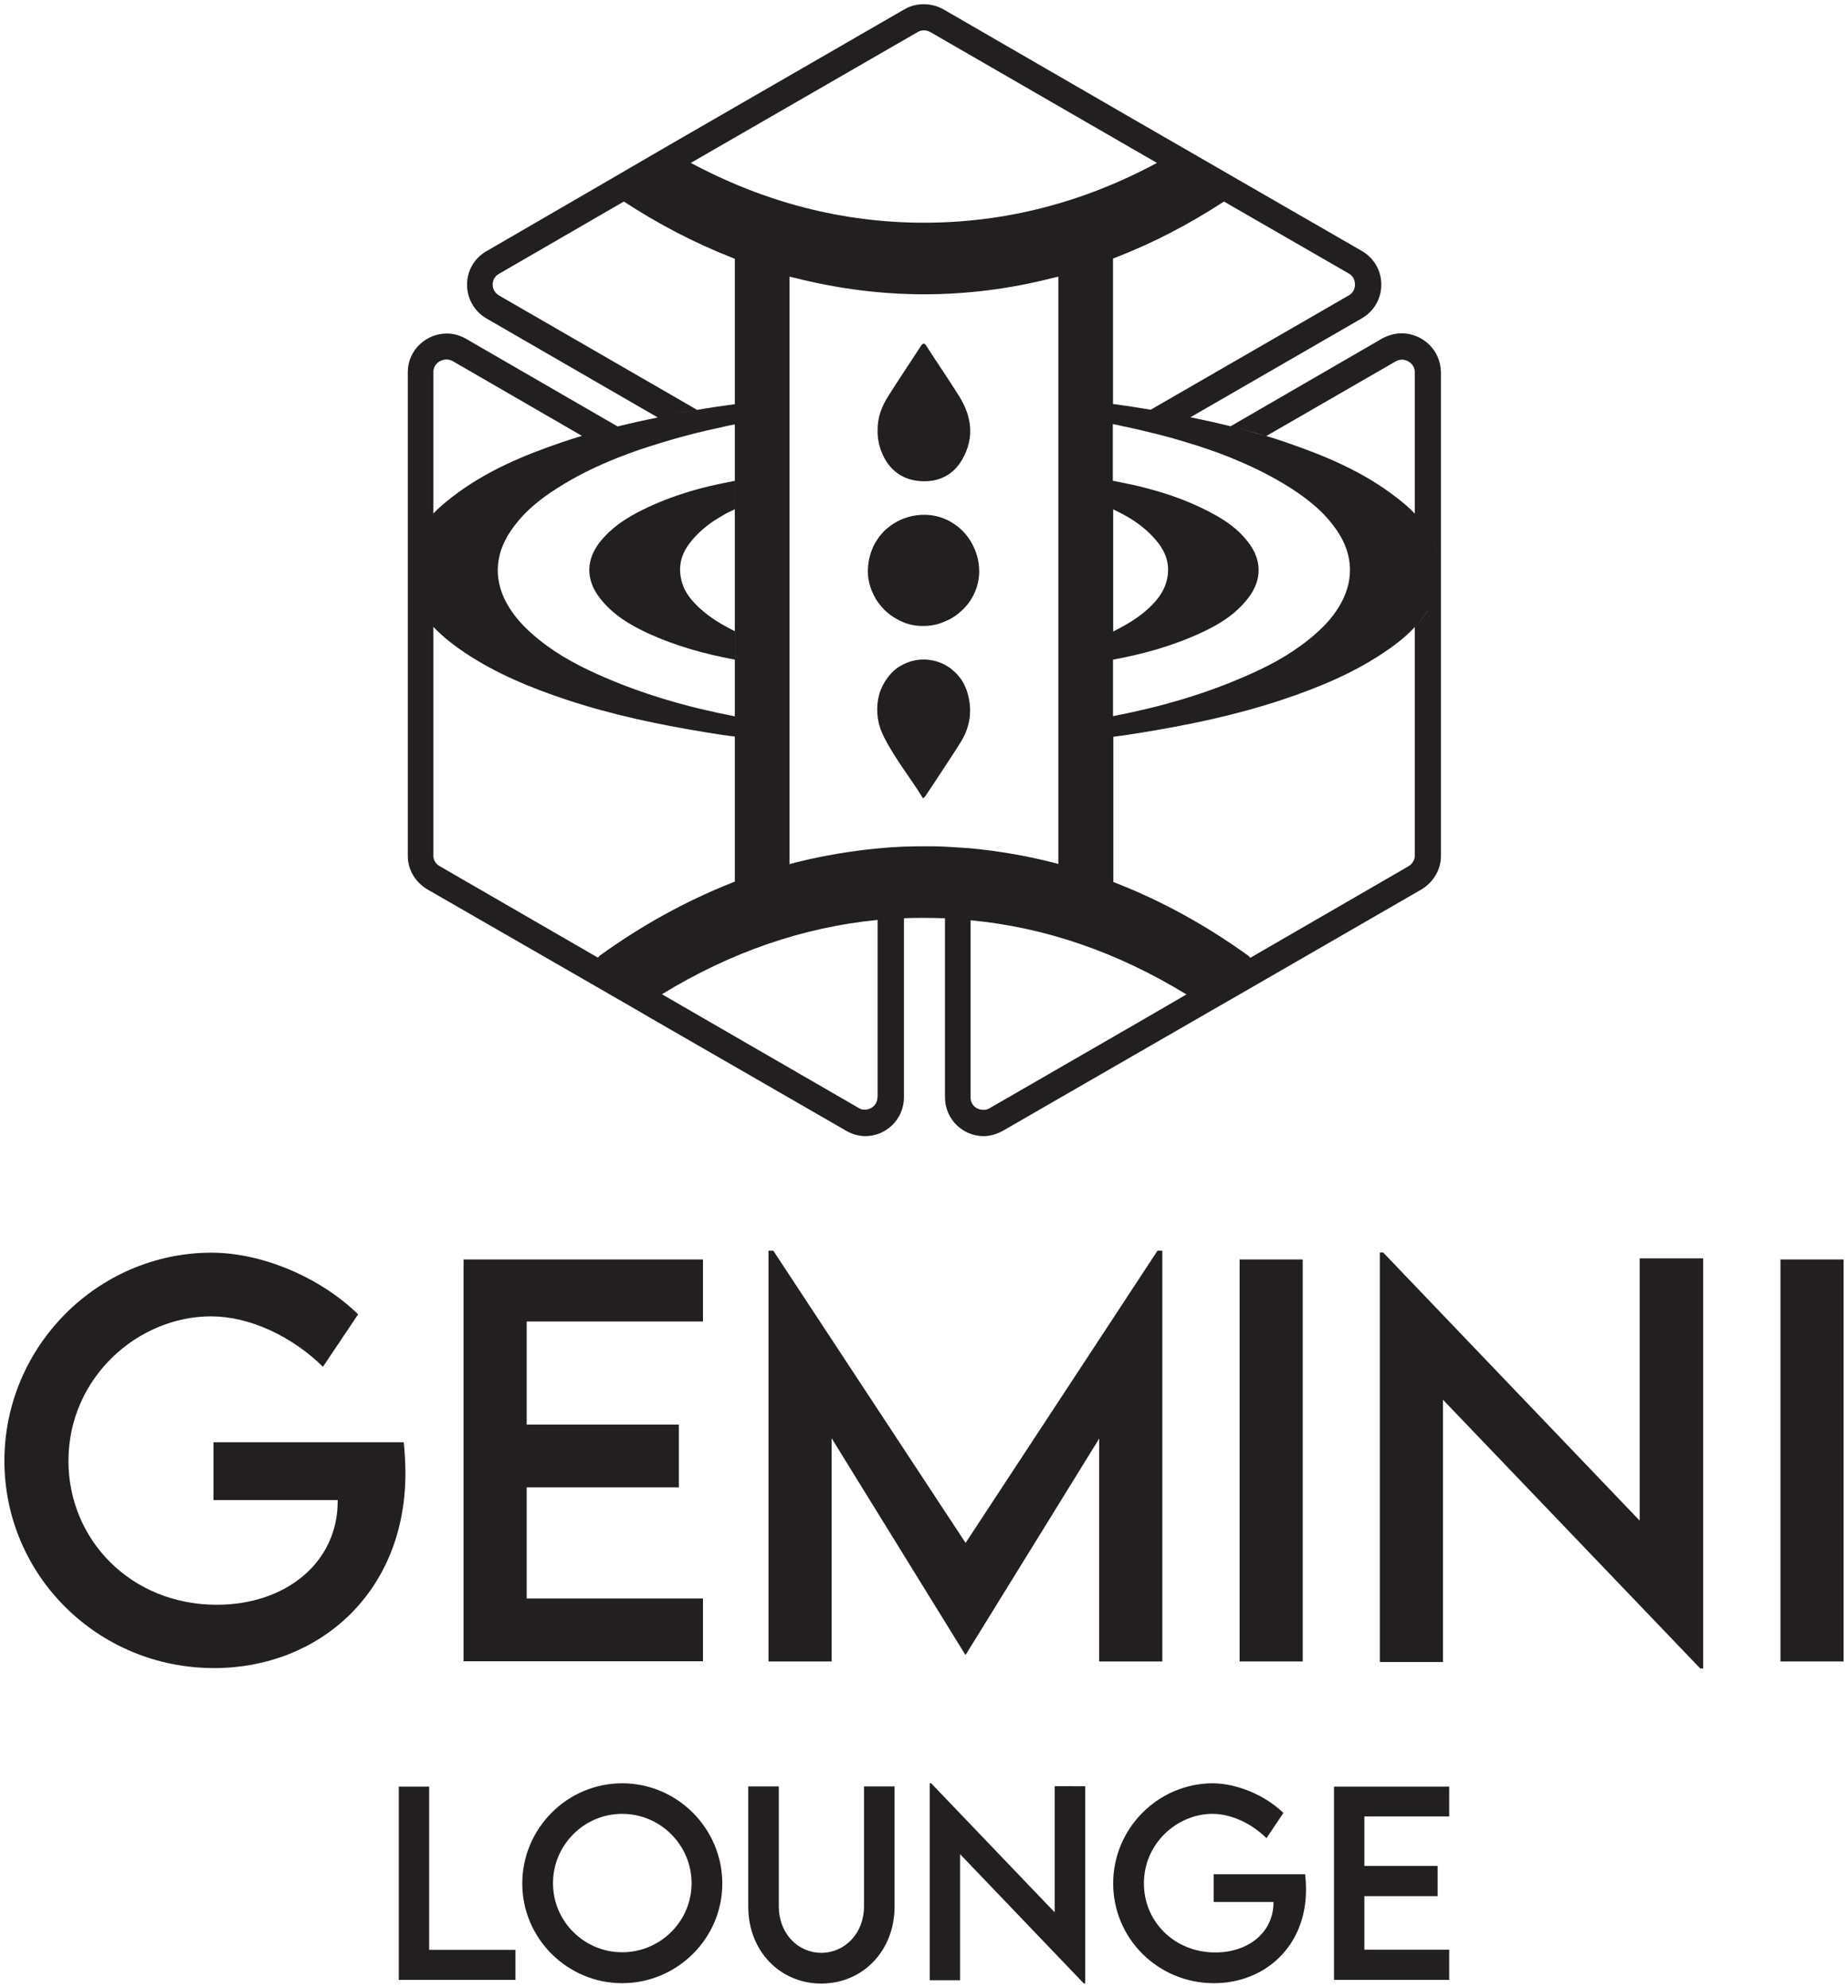
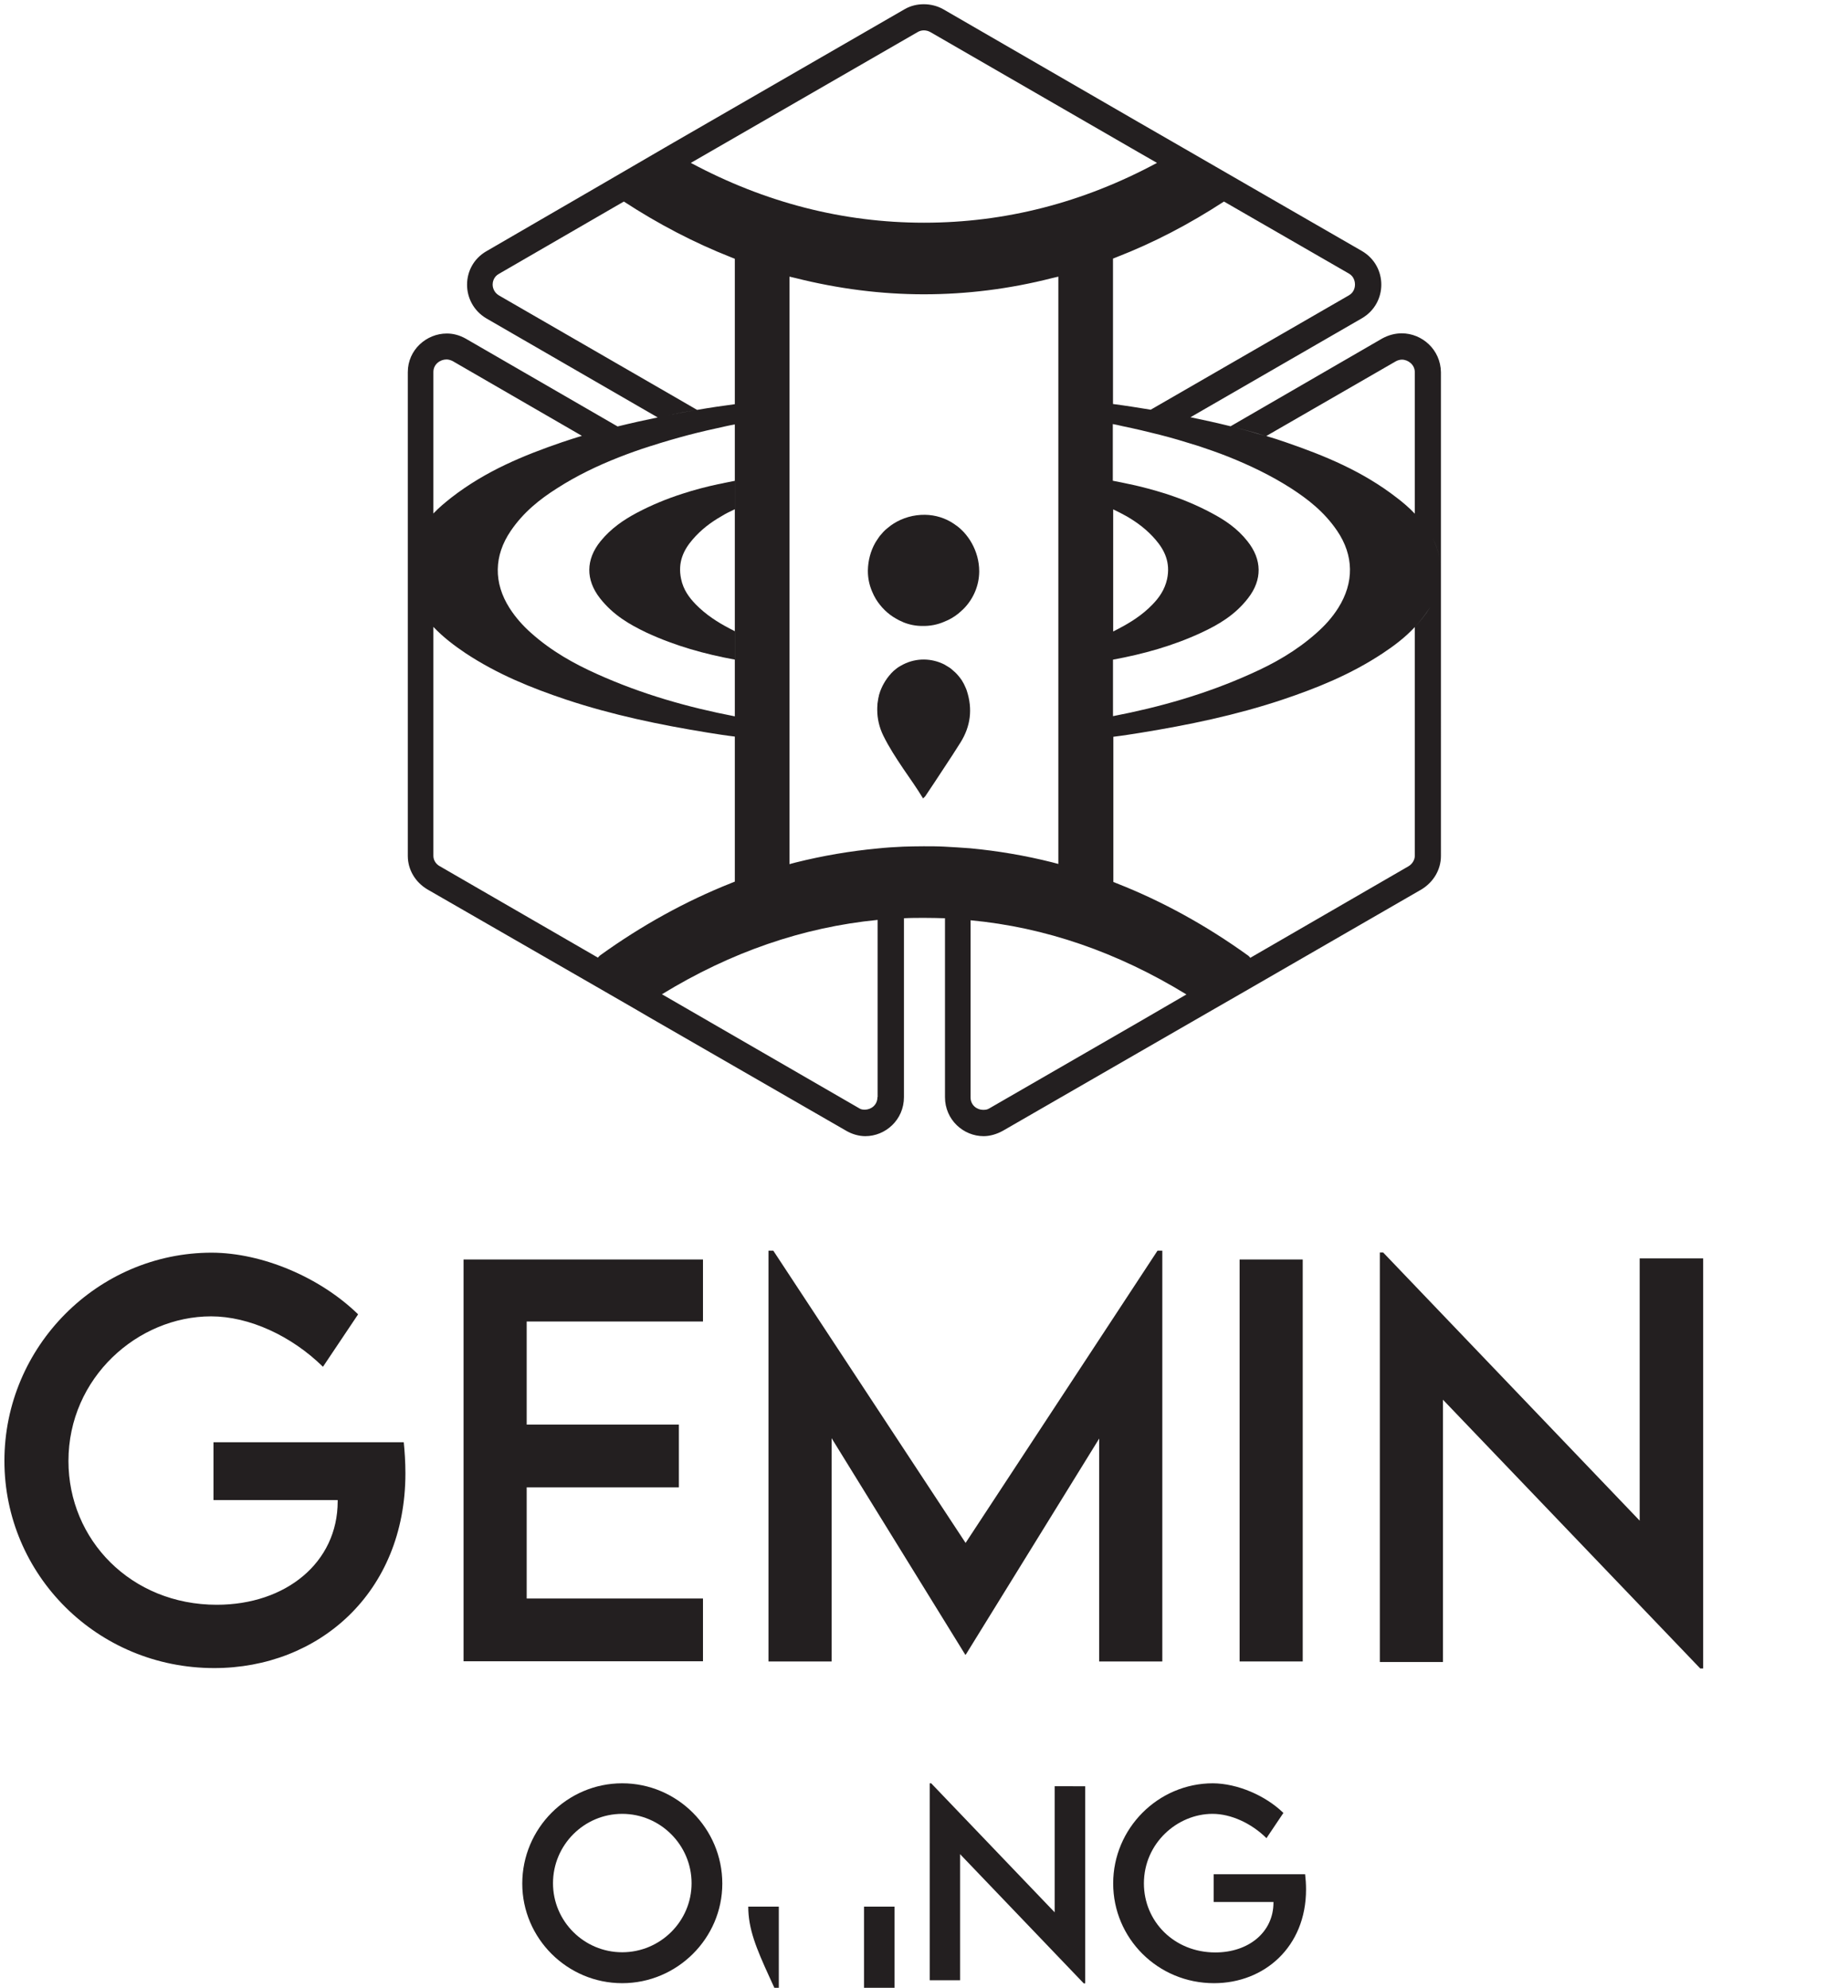
<svg xmlns="http://www.w3.org/2000/svg" id="Layer_1" x="0px" y="0px" viewBox="0 0 1004.2 1080" style="enable-background:new 0 0 1004.2 1080;" xml:space="preserve">
  <style type="text/css">	.st0{fill:#231F20;}</style>
  <g>
    <g>
      <g>
        <path class="st0" d="M761.7,181.1c-3.5,0-7.1,0.9-10.6,2.8l-82.4,47.7v0c6.4,1.6,12.8,3.3,19.1,5.3h0c-6.3-1.9-12.7-3.7-19.1-5.3    h0c-7.3-1.8-14.5-3.4-21.8-4.9v0l93.2-53.8c14-8.2,14-28.3,0-36.5L678,100.6l-35-20.2l-24.3-14l-106-61.3    c-3.3-1.9-7.1-2.8-10.7-2.8c-3.6,0-7.2,0.8-10.6,2.8L366.1,77.4l-5,2.9l-34.9,20.3l-61.9,35.9c-14,8.1-14,28.2,0,36.5l93.1,53.8    v0h0c-7.3,1.5-14.5,3.1-21.8,4.9h0v0l-82.5-47.7c-3.4-1.9-6.8-2.8-10.3-2.8c-11,0-21.2,8.8-21.2,21v108V465    c0,7.6,4.1,14.3,10.6,18.2l96.6,55.6h0l17.5,10.1h0l6.5,3.8l106.9,61.6c3.2,1.9,7,3,10.5,3c11,0,21-8.9,21-21.2v-97.2    c3.7-0.2,7.4-0.2,11.1-0.2h0.2c3.7,0,7.4,0.1,11,0.2v97.2c0,12.3,10,21.2,21,21.2c3.5,0,7.2-1.1,10.6-3l73.9-42.6l39.4-22.7h0    l17.4-10h0l96.7-55.8c6.5-4,10.5-10.7,10.5-18.2V310.2c0,6.7-2,13.3-5.8,19.6c-2.5,4.1-5.4,7.7-8.4,10.9V465    c0,2.2-1.4,4.5-3.5,5.7l-85.9,49.7h0c-0.4-0.5-0.8-1-1.3-1.3c-22.5-16.2-46.4-29.4-71.1-39.1l-2-0.8v-78.9c5-0.6,10-1.4,15-2.2    c25.8-4.2,51.5-9.5,76.7-17.9c18.8-6.3,37.2-13.7,54.6-25.2c6.2-4.1,12.2-8.6,17.5-14.3c3-3.2,5.8-6.8,8.4-10.9    c3.9-6.3,5.8-12.9,5.8-19.6c0-5.9-1.5-11.8-4.5-17.7c-2.7-5.2-6-9.6-9.7-13.4c-3-3.2-6.3-6-9.7-8.6c-18.8-14.6-39.5-23-60.4-30.2    c-3.5-1.2-7.1-2.4-10.6-3.4h0v0l70.4-40.6c1.1-0.6,2.3-0.9,3.3-0.9c3.3,0,7,2.7,7,6.8v76.9c3.7,3.8,7,8.2,9.7,13.4    c3,5.8,4.5,11.8,4.5,17.7v-108C782.8,189.9,772.7,181.1,761.7,181.1z M665.1,109.5C665.1,109.5,665.1,109.5,665.1,109.5l68,39.2    c2.9,1.7,3.2,4.8,3.2,5.9c0,1.1-0.3,4.1-3.2,5.8l-107.8,62.2h0v0h0c-6.8-1.1-13.6-2.2-20.5-3.1v-79l2-0.8    C626.9,131.9,646.4,121.7,665.1,109.5z M371.5,90.7l3.8-2.2h0L371.5,90.7l-32.5,18.8h0L371.5,90.7z M271.1,160.5    c-3-1.8-3.4-4.8-3.4-5.8c0-1.1,0.3-4.2,3.4-5.9l67.9-39.3h0c0,0,0,0,0,0c18.7,12.2,38.2,22.4,58.3,30.3l2,0.8v79    c-6.8,0.9-13.6,1.9-20.5,3.1h0c-5.4,0.9-10.8,1.9-16.1,2.9c-1.8,0.4-3.7,0.7-5.5,1.1h0c1.8-0.4,3.7-0.7,5.5-1.1    c5.4-1.1,10.7-2,16.1-2.9v0l-11.4-6.6L271.1,160.5z M336.2,248.5c5.6-2.2,11.2-4.2,16.9-6c0.2-0.1,0.5-0.2,0.7-0.2    c6.7-2.2,13.4-4.1,20.1-5.9h0c6.8-1.8,13.6-3.3,20.4-4.8c1.7-0.4,3.4-0.7,5-1v158.6c-25.4-4.9-50.5-12-74.9-23    c-12.5-5.6-24.7-12.4-35.7-22.2c-4.4-3.9-8.4-8.3-11.8-13.6c-8.8-13.8-8.5-28.5,0.6-41.9c7-10.3,15.9-17.3,25.2-23.2    C313.6,258.3,324.8,253,336.2,248.5z M235.5,202.1c0-4.2,3.7-6.8,7.1-6.8c1.1,0,2.2,0.3,3.4,0.9l70.2,40.6v0    c-3.5,1.1-7.1,2.2-10.6,3.4c-21,7.2-41.6,15.6-60.4,30.2c-3.4,2.7-6.7,5.4-9.7,8.6V202.1z M326.2,519c-0.5,0.4-0.9,0.8-1.3,1.3h0    l-85.8-49.6c-2.1-1.1-3.6-3.2-3.6-5.7V340.6c5.4,5.7,11.4,10.2,17.5,14.3c17.4,11.5,35.8,18.9,54.6,25.2    c25.3,8.4,50.9,13.7,76.7,17.9c5,0.8,10,1.6,15,2.2v78.8l-2,0.8C372.6,489.6,348.7,502.8,326.2,519z M476.8,596.1    c0,4.3-3.5,6.8-6.8,6.8c-1.2,0-2.2-0.1-3.2-0.8l-107.1-61.9c37.4-22.9,76.6-36.4,117.2-40.4V596.1z M513.2,460    c-3.7-0.2-7.4-0.2-11.1-0.2c0,0,0,0,0,0H502c-3.7,0-7.4,0.1-11.1,0.2c-4.7,0.2-9.4,0.5-14.1,1c-14.8,1.4-29.6,3.9-44.4,7.6    l-3.4,0.9V150.3l3.4,0.8c23.1,5.8,46.5,8.8,69.6,8.8h0.1c0,0,0,0,0,0c23.1,0,46.5-2.9,69.6-8.8l3.4-0.8v319.1l-3.4-0.9    c-14.7-3.7-29.6-6.2-44.4-7.6C522.7,460.6,517.9,460.2,513.2,460z M644.7,540.3l-26,15.1l-81.1,46.8c-1.1,0.7-2.1,0.8-3.4,0.8    c-3.3,0-6.8-2.5-6.8-6.8v-96.2C568,503.8,607.3,517.4,644.7,540.3z M502.2,121H502c-43.8,0-86.3-10.9-126.6-32.5h0v0l123.3-71.1    c1-0.6,2.2-0.9,3.3-0.9c1.2,0,2.4,0.3,3.5,0.9l113.1,65.3l10.1,5.8v0h0C588.4,110.2,546,121,502.2,121z M604.8,276.7    c2.5,1.2,4.9,2.4,7.4,3.8c5.7,3.3,11.1,7.3,15.8,12.8c4.8,5.6,8.1,12.3,6.2,21.3c-1.3,5.9-4.4,10.2-8,13.9    c-5.5,5.7-11.9,9.7-18.4,13.1c-1,0.5-1.9,1-2.9,1.5V276.7z M701.4,265.2c9.3,6,18.2,12.9,25.2,23.2c9.1,13.4,9.3,28.1,0.6,41.9    c-3.4,5.4-7.4,9.7-11.8,13.6c-11,9.8-23.1,16.6-35.7,22.2c-24.4,11-49.5,18.1-74.9,23v-30.7c16.3-3,32.4-7.4,48.1-14.7    c9.2-4.3,18.2-9.5,25.3-18.7c7.8-10,7.6-21-0.3-30.9c-5.6-7.1-12.4-11.6-19.6-15.4c-8.2-4.4-16.6-7.8-25-10.5h0    c-6.4-2-12.7-3.7-19.2-5.1h-0.1c-3.1-0.7-6.2-1.3-9.3-1.9v-30.8c1.7,0.3,3.4,0.7,5.1,1.1c6.8,1.4,13.6,3,20.3,4.7h0    c6.7,1.7,13.4,3.7,20.1,5.8h0c0.2,0.1,0.5,0.2,0.7,0.2c5.6,1.9,11.2,3.8,16.7,6C679.3,252.9,690.6,258.3,701.4,265.2z" />
        <path class="st0" d="M390.1,263.1c-6.5,1.4-13,3.1-19.4,5.2h0c-8.4,2.7-16.7,6.1-24.8,10.4c-7.1,3.8-13.9,8.4-19.6,15.4    c-8,9.9-8.1,20.9-0.3,30.9c7.2,9.2,16.1,14.3,25.3,18.7c15.7,7.3,31.8,11.7,48.1,14.7v-15.4c-1-0.5-2-1-2.9-1.5    c-6.5-3.4-12.8-7.4-18.4-13.1c-3.6-3.7-6.8-8-8-13.9c-1.9-9,1.4-15.7,6.2-21.3c4.7-5.5,10.1-9.5,15.7-12.7    c2.4-1.5,4.9-2.7,7.5-3.9v-15.4C396.3,261.8,393.2,262.5,390.1,263.1L390.1,263.1z" />
        <path class="st0" d="M486.9,336.1c1.1,0.7,2.2,1.2,3.4,1.7c0.2,0.1,0.4,0.2,0.6,0.3c3.2,1.3,6.7,2,10.2,2c4.3,0.1,8.3-0.7,12-2.3    c2.8-1.1,5.4-2.6,7.6-4.4c1.1-0.9,2.2-1.9,3.2-2.9c5-5.2,8.1-12.2,8.2-19.8v-0.3c0-5.5-1.5-10.7-4-15.2v0c-1.2-2.2-2.7-4.2-4.3-6    c-0.4-0.4-0.9-0.9-1.3-1.3c-1.3-1.3-2.8-2.4-4.3-3.4c0,0,0,0,0,0c-4.5-3-9.8-4.7-15.5-4.8c-6.3-0.1-12.2,1.7-17,4.7h0    c-1,0.6-1.9,1.3-2.9,2.1c-0.4,0.3-0.7,0.6-1.1,0.9c-0.4,0.3-0.7,0.6-1.1,1c-0.2,0.2-0.5,0.5-0.7,0.7c-0.2,0.2-0.4,0.5-0.6,0.7    c-0.2,0.2-0.4,0.5-0.6,0.7c-0.7,0.7-1.2,1.5-1.8,2.4c-0.3,0.4-0.5,0.8-0.8,1.2c-0.2,0.3-0.4,0.7-0.6,1v0    c-2.4,4.3-3.8,9.4-3.9,14.8v0.4c0,3.9,0.8,7.6,2.3,11.1c0.6,1.4,1.2,2.7,2,4C478.6,329.8,482.4,333.6,486.9,336.1z" />
        <path class="st0" d="M502.8,432.6c3.5-5.2,7-10.5,10.4-15.7v0c3-4.5,5.9-9,8.8-13.6c5.4-8.7,6.6-18,3.4-27.9    c-0.2-0.6-0.4-1.2-0.7-1.8c-0.2-0.4-0.3-0.7-0.5-1.1c-0.3-0.7-0.6-1.3-1-1.9c-0.3-0.6-0.6-1.1-1-1.6c-0.4-0.6-0.9-1.2-1.4-1.8    c-0.2-0.2-0.4-0.5-0.6-0.7c-0.5-0.5-0.9-1-1.4-1.4c-0.6-0.5-1.1-1-1.7-1.5c0,0-0.1-0.1-0.1-0.1c-0.6-0.5-1.2-0.9-1.9-1.3    c-0.7-0.4-1.4-0.8-2-1.2c-6.8-3.4-15-3.7-22.3,0c-0.9,0.5-1.9,1-2.8,1.6c-0.7,0.5-1.3,1-1.9,1.5c-0.3,0.2-0.6,0.5-0.9,0.8    c-0.3,0.3-0.6,0.6-0.9,0.9c-0.2,0.2-0.3,0.3-0.4,0.5c-0.4,0.4-0.8,0.9-1.2,1.4c0,0,0,0-0.1,0.1c0,0.1-0.1,0.1-0.1,0.2    c-0.2,0.2-0.3,0.4-0.5,0.6c0,0.1-0.1,0.1-0.1,0.2c-0.2,0.3-0.5,0.7-0.7,1c-0.6,0.9-1.1,1.9-1.6,2.8c-0.5,1-0.9,2-1.3,3    c-0.2,0.5-0.3,1.1-0.5,1.6c-0.1,0.2-0.2,0.5-0.2,0.8c-0.2,0.8-0.4,1.6-0.5,2.5c-0.1,0.4-0.1,0.8-0.2,1.3    c-0.1,0.4-0.1,0.8-0.1,1.3c-0.1,0.8-0.1,1.7-0.1,2.6c0,4.7,1.1,9.5,3.3,14c3.1,6.3,6.9,12.1,10.8,17.9v0    c3.7,5.4,7.4,10.6,10.8,16.2C502.3,433.1,502.6,432.9,502.8,432.6z" />
-         <path class="st0" d="M500.1,261.4c9.8,0.7,17.9-3.2,22.8-11.8c6.6-11.5,5.3-23-1.5-34c-5.7-9.2-11.9-18.1-17.7-27.2    c-1.4-2.2-2-2.3-3.5-0.1c-5.8,9-11.8,17.8-17.5,26.9c-3.6,5.6-5.9,11.7-5.8,18.5c-0.1,4.3,0.7,8.5,2.4,12.5    C483.2,255.4,490.3,260.7,500.1,261.4z" />
      </g>
    </g>
    <g>
      <g>
        <g>
          <path class="st0" d="M220.3,800.5c0,64.9-47.2,105.8-103.9,105.8c-63.6,0-114-50.7-114-112.6c0-62.1,50.7-113.1,112.7-113.1     c27.5,0.1,58.9,13.4,79.5,33.5l-19.1,28.5c-17.1-16.8-40.1-27.4-60.8-27.4c-39.8,0-77.5,33.3-77.5,78.6     c0,42.8,34,78.1,80.6,78.1c37.5,0,65.7-22.9,65.7-56.2v-0.7H116v-31.4h103.4C219.9,788.5,220.3,794.4,220.3,800.5z" />
          <path class="st0" d="M286.2,718v56h82.7v34.1h-82.7v60.4H382v34.1H251.9V684.3H382V718H286.2z" />
          <path class="st0" d="M631.6,679.5v223.2h-34.3V781.6L524.8,899h-0.3l-72.6-117.6v121.3h-34.3V679.5h2.6l104.5,158.8L629,679.5     H631.6z" />
          <path class="st0" d="M673.6,684.3h34.3v218.4h-34.3V684.3z" />
          <path class="st0" d="M925.5,683.7v222.8h-1.6L784.1,760.5V903h-34.3V680.5h1.8l139.4,145.7V683.7H925.5z" />
-           <path class="st0" d="M967.5,684.3h34.3v218.4h-34.3V684.3z" />
        </g>
      </g>
      <g>
-         <path class="st0" d="M280.1,1059.3v16.4h-63.4V970.7h16.5v88.7H280.1z" />
        <path class="st0" d="M283.8,1023.4c0-30,24.4-54.5,54.3-54.5c29.9,0,54.4,24.5,54.4,54.5c0,29.7-24.5,54.1-54.4,54.1    C308.2,1077.5,283.8,1053.1,283.8,1023.4z M375.8,1023.2c0-20.8-17-37.7-37.7-37.7s-37.6,16.9-37.6,37.7    c0,20.7,16.9,37.5,37.6,37.5S375.8,1043.9,375.8,1023.2z" />
-         <path class="st0" d="M406.6,1035.9v-65.3h16.6v65.2c0,14.5,10.2,25.2,23.1,25.2c12.8,0,23.2-10.6,23.2-25.2v-65.2h16.6v65.3    c0,24.1-17.4,41.8-39.8,41.8C423.9,1077.7,406.6,1060.1,406.6,1035.9z" />
+         <path class="st0" d="M406.6,1035.9h16.6v65.2c0,14.5,10.2,25.2,23.1,25.2c12.8,0,23.2-10.6,23.2-25.2v-65.2h16.6v65.3    c0,24.1-17.4,41.8-39.8,41.8C423.9,1077.7,406.6,1060.1,406.6,1035.9z" />
        <path class="st0" d="M589.7,970.4v107.2h-0.8l-67.2-70.2v68.5h-16.5v-107h0.8l67.1,70.1v-68.5H589.7z" />
        <path class="st0" d="M709.7,1026.6c0,31.2-22.7,50.9-50,50.9c-30.6,0-54.8-24.4-54.8-54.2c0-29.9,24.4-54.4,54.2-54.4    c13.2,0.1,28.4,6.5,38.3,16.1l-9.2,13.7c-8.2-8.1-19.3-13.2-29.3-13.2c-19.2,0-37.3,16-37.3,37.8c0,20.6,16.4,37.5,38.8,37.5    c18.1,0,31.6-11,31.6-27.1v-0.3h-32.5v-15.1h49.7C709.5,1020.8,709.7,1023.7,709.7,1026.6z" />
-         <path class="st0" d="M741.4,986.9v26.9h39.8v16.4h-39.8v29.1h46.1v16.4h-62.6V970.7h62.6v16.2H741.4z" />
      </g>
    </g>
  </g>
</svg>